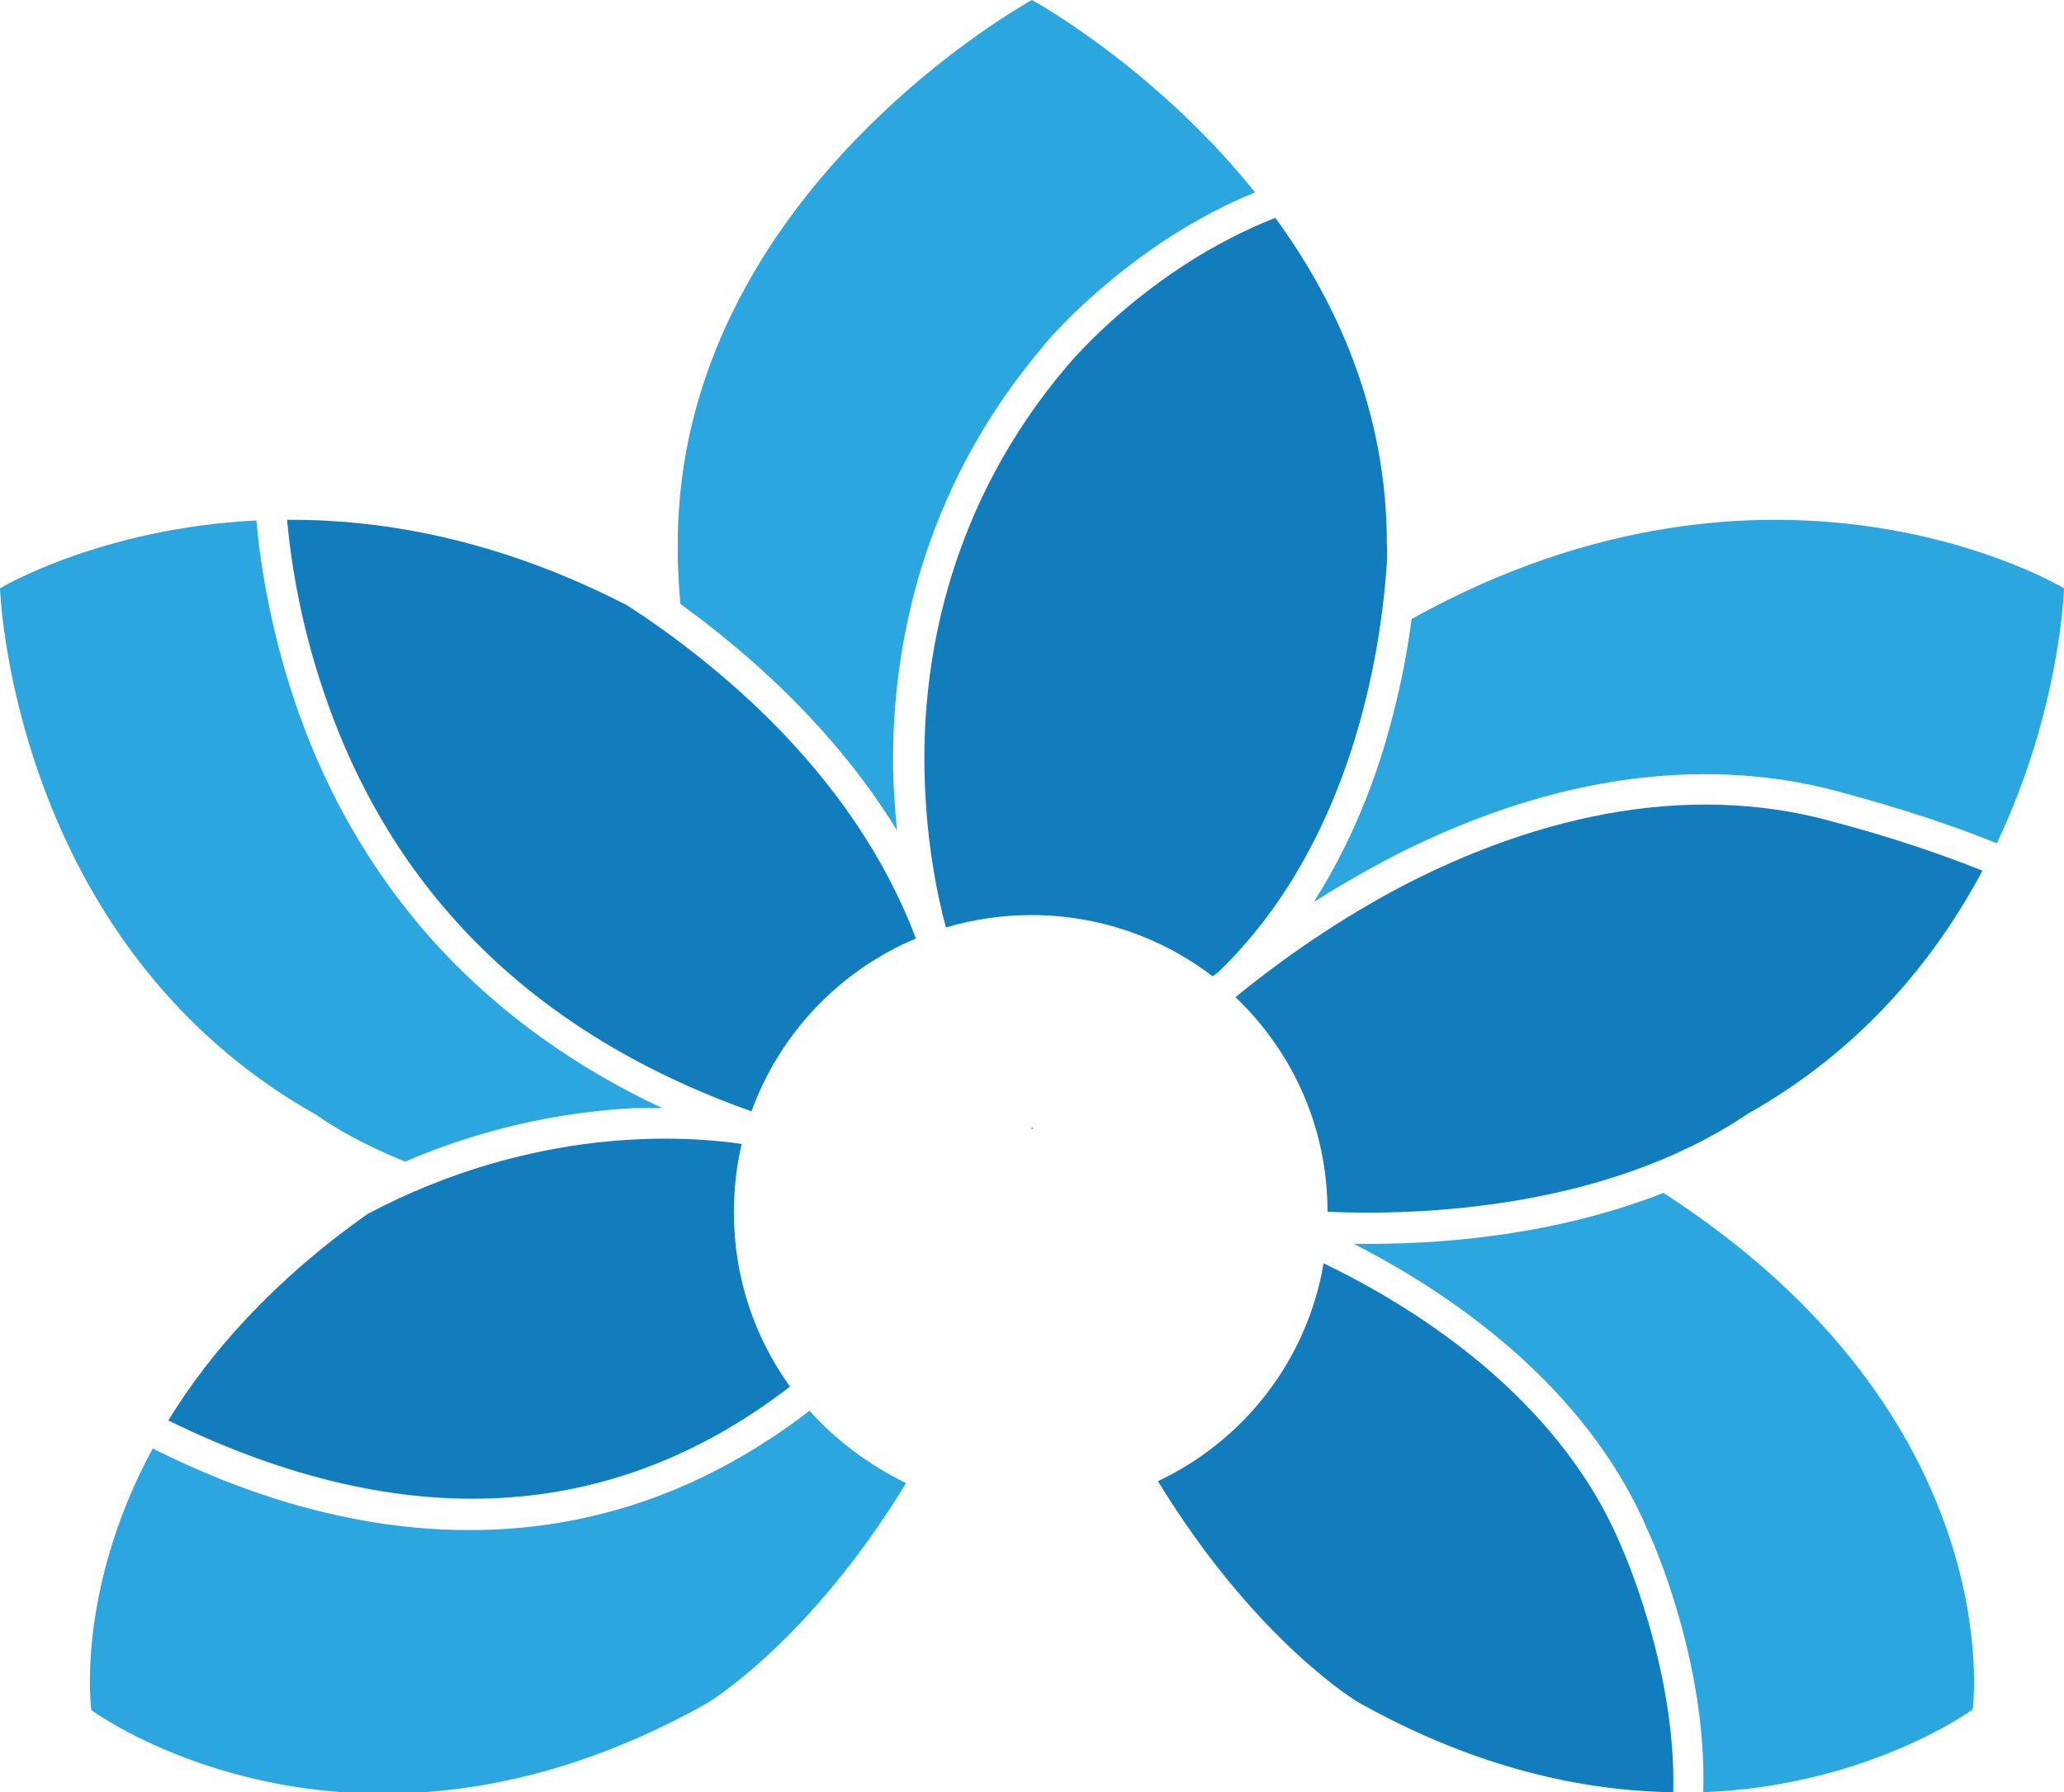
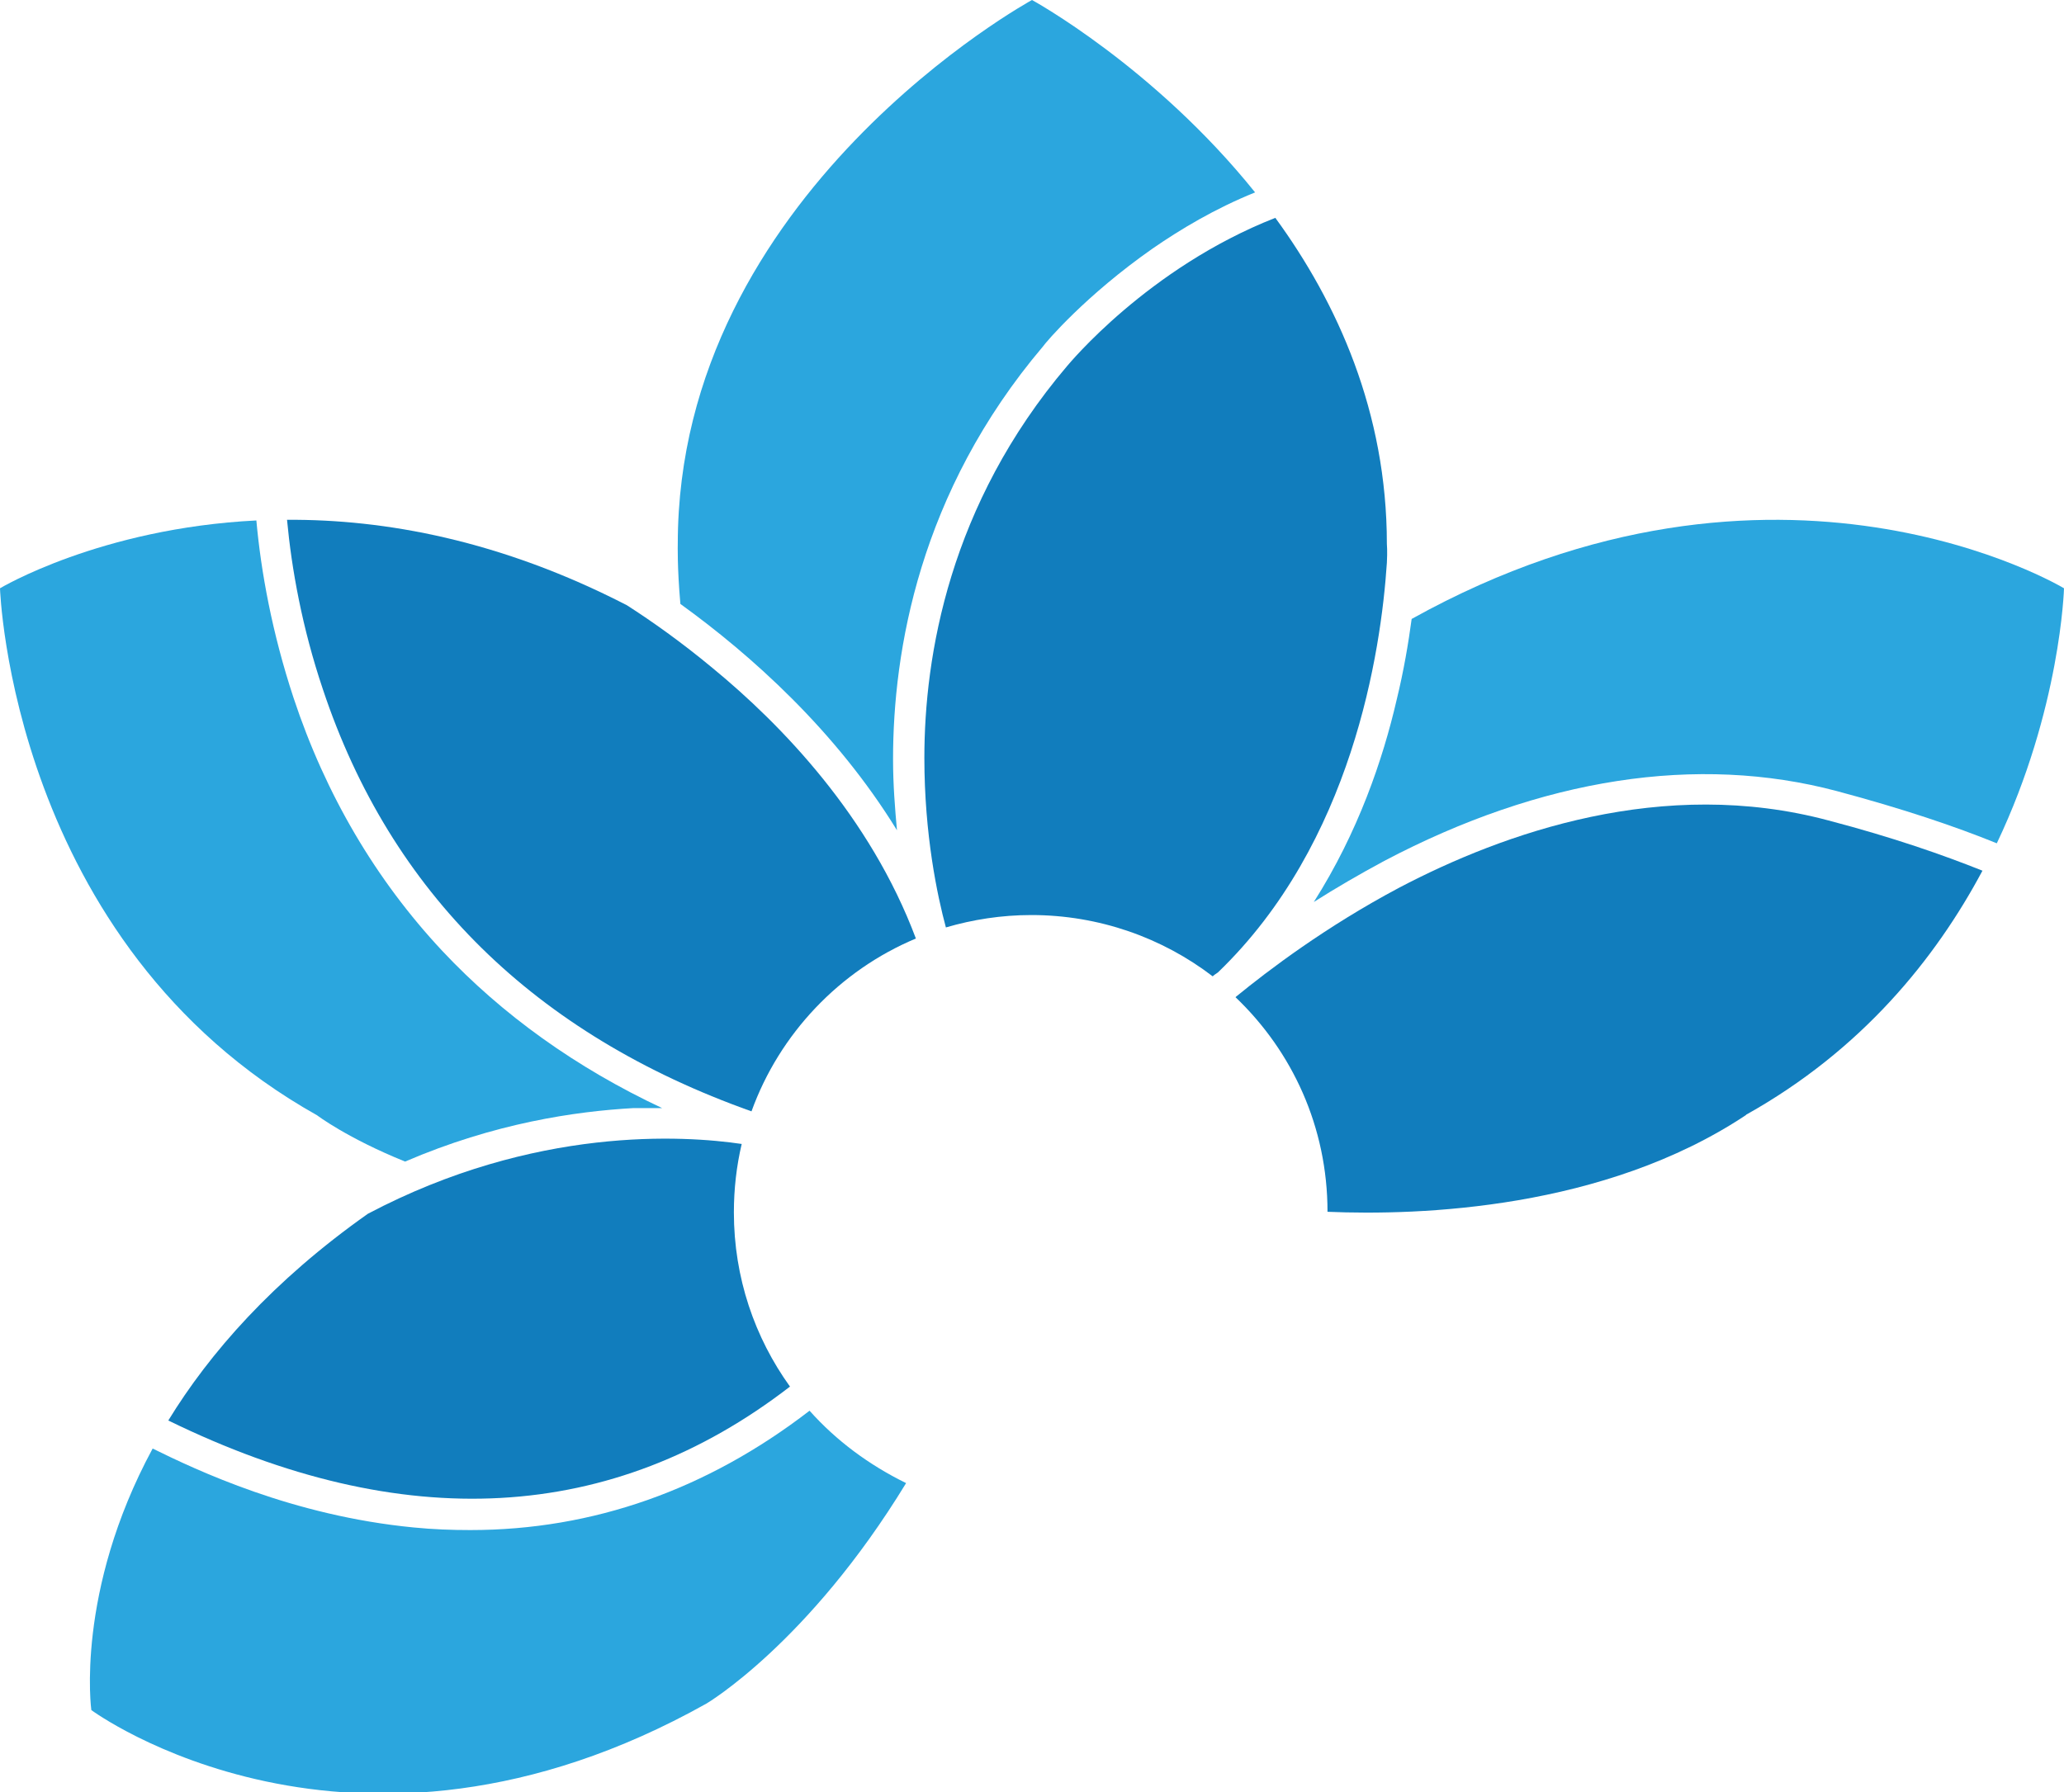
<svg xmlns="http://www.w3.org/2000/svg" version="1.1" id="Layer_2_00000066482671300654818280000007087631719965298328_" x="0px" y="0px" viewBox="0 0 316.4 274.8" style="enable-background:new 0 0 316.4 274.8;" xml:space="preserve">
  <style type="text/css">
	.st0{fill:#117DBD;}
	.st1{fill:#2BA6DE;}
</style>
  <g id="Layer_1-2">
-     <path class="st0" d="M248.4,236.8L248.4,236.8c-9.8-23.2-32.6-36.9-45.5-43.1c-2.5,14.8-12.2,27.2-25.4,33.4   c15.1,24.7,30.7,33.9,30.7,33.9c18,10.1,34.4,13.6,48.3,13.8C257,255.7,248.5,237,248.4,236.8L248.4,236.8z" />
    <path class="st1" d="M137.5,127.3c-0.3-3.3-0.6-7-0.6-10.9c0-16.5,4-40.9,23-63.3c0.4-0.6,6.5-7.8,16.8-15   c4.2-2.9,9.5-6.1,15.7-8.6C176.9,10.2,158.2,0,158.2,0s-54.3,29.6-54.3,83.4c0,0-0.1,3.6,0.4,9.2   C115.1,100.4,128.1,112,137.5,127.3L137.5,127.3z" />
    <path class="st1" d="M124.1,216.3c-15.7,12.1-33.2,18.3-52,18.3c-2.8,0-5.7-0.1-8.7-0.4c-18.6-1.8-33.3-8.8-40-12.1   c-11.9,22-9.4,40.1-9.4,40.1s39.9,29.5,94.3-1c0,0,15.6-9.2,30.6-33.8C133.2,224.6,128.2,220.9,124.1,216.3L124.1,216.3z" />
    <path class="st0" d="M163.6,56.1L163.6,56.1c-18.1,21.3-21.9,44.5-21.9,60.1c0,11.8,2,21.2,3.3,26c4.1-1.2,8.5-1.9,13.1-1.9   c10.4,0,20.1,3.5,27.8,9.4c0.2-0.2,0.5-0.4,0.8-0.6c20.6-19.8,25-49.2,25.9-62.8c0.1-1.8,0-2.9,0-2.9c0-20.2-7.6-37-17.1-50   C175.9,41.1,163.8,55.9,163.6,56.1L163.6,56.1z" />
    <path class="st1" d="M101.5,169.9c-13.2-6.2-24.5-14.3-33.7-24.1c-10.2-10.9-17.9-24-22.8-38.8c-3.3-10-5-19.4-5.7-27.2   C15.3,81,0,90.2,0,90.2s1.7,54.5,48.6,80.8c0,0,4.6,3.5,13.5,7.1c13.7-5.9,26.1-7.7,35-8.2C98.7,169.9,100.1,169.9,101.5,169.9   L101.5,169.9z" />
    <path class="st0" d="M121.1,212.6c-5.4-7.5-8.6-16.7-8.6-26.7c0-3.6,0.4-7.1,1.2-10.5c-8.8-1.3-31.7-2.8-57.3,10.7   c-14.6,10.3-24.3,21.4-30.6,31.7C61.8,235.4,93.9,233.6,121.1,212.6z" />
    <path class="st0" d="M214.5,136.1c-11.3,6-20.1,12.7-25,16.7l-0.1,0.1c8.7,8.3,14.1,19.9,14.1,32.9c14.2,0.6,42.4-0.4,64.1-14.8   l0,0l0.1-0.1c17.7-9.9,29-23.9,36.2-37.4c-6-2.4-13.7-5.1-23.6-7.7C254.9,119,230.5,127.7,214.5,136.1L214.5,136.1z" />
    <path class="st0" d="M115.2,170.4c4.3-11.9,13.5-21.6,25.2-26.5c-7-18.7-20.6-32.8-31.2-41.5c-4.7-3.9-9.2-7.1-13.1-9.6   C76.7,82.8,58.9,79.6,44,79.7c0.7,7.5,2.3,16.5,5.5,26C59.9,136.9,82,158.6,115.2,170.4L115.2,170.4z" />
    <path class="st1" d="M201.4,138.3c3.3-2.1,6.9-4.2,10.8-6.3c24.1-12.7,48-16.4,69.4-10.7c10.1,2.7,18.1,5.4,24.5,8   c9.8-20.6,10.3-39.1,10.3-39.1s-43.9-26.5-100,4.7c-0.5,3.7-1.2,7.9-2.3,12.4C212,116.4,208.2,127.6,201.4,138.3L201.4,138.3z" />
-     <path class="st1" d="M207.5,190.7c13.9,7.1,35.5,21.2,45.2,44.2c0.6,1.2,9,20,8.4,39.9c25.4-1,41.3-12.7,41.3-12.7   s6.1-44.6-47.4-79.2C237.7,189.7,219.5,190.9,207.5,190.7L207.5,190.7z" />
-     <path class="st0" d="M158,173c0.1,0,0.1,0,0.2,0.1c0.1,0,0.1,0,0.2-0.1C158.3,172.9,158.1,172.9,158,173L158,173z" />
  </g>
</svg>